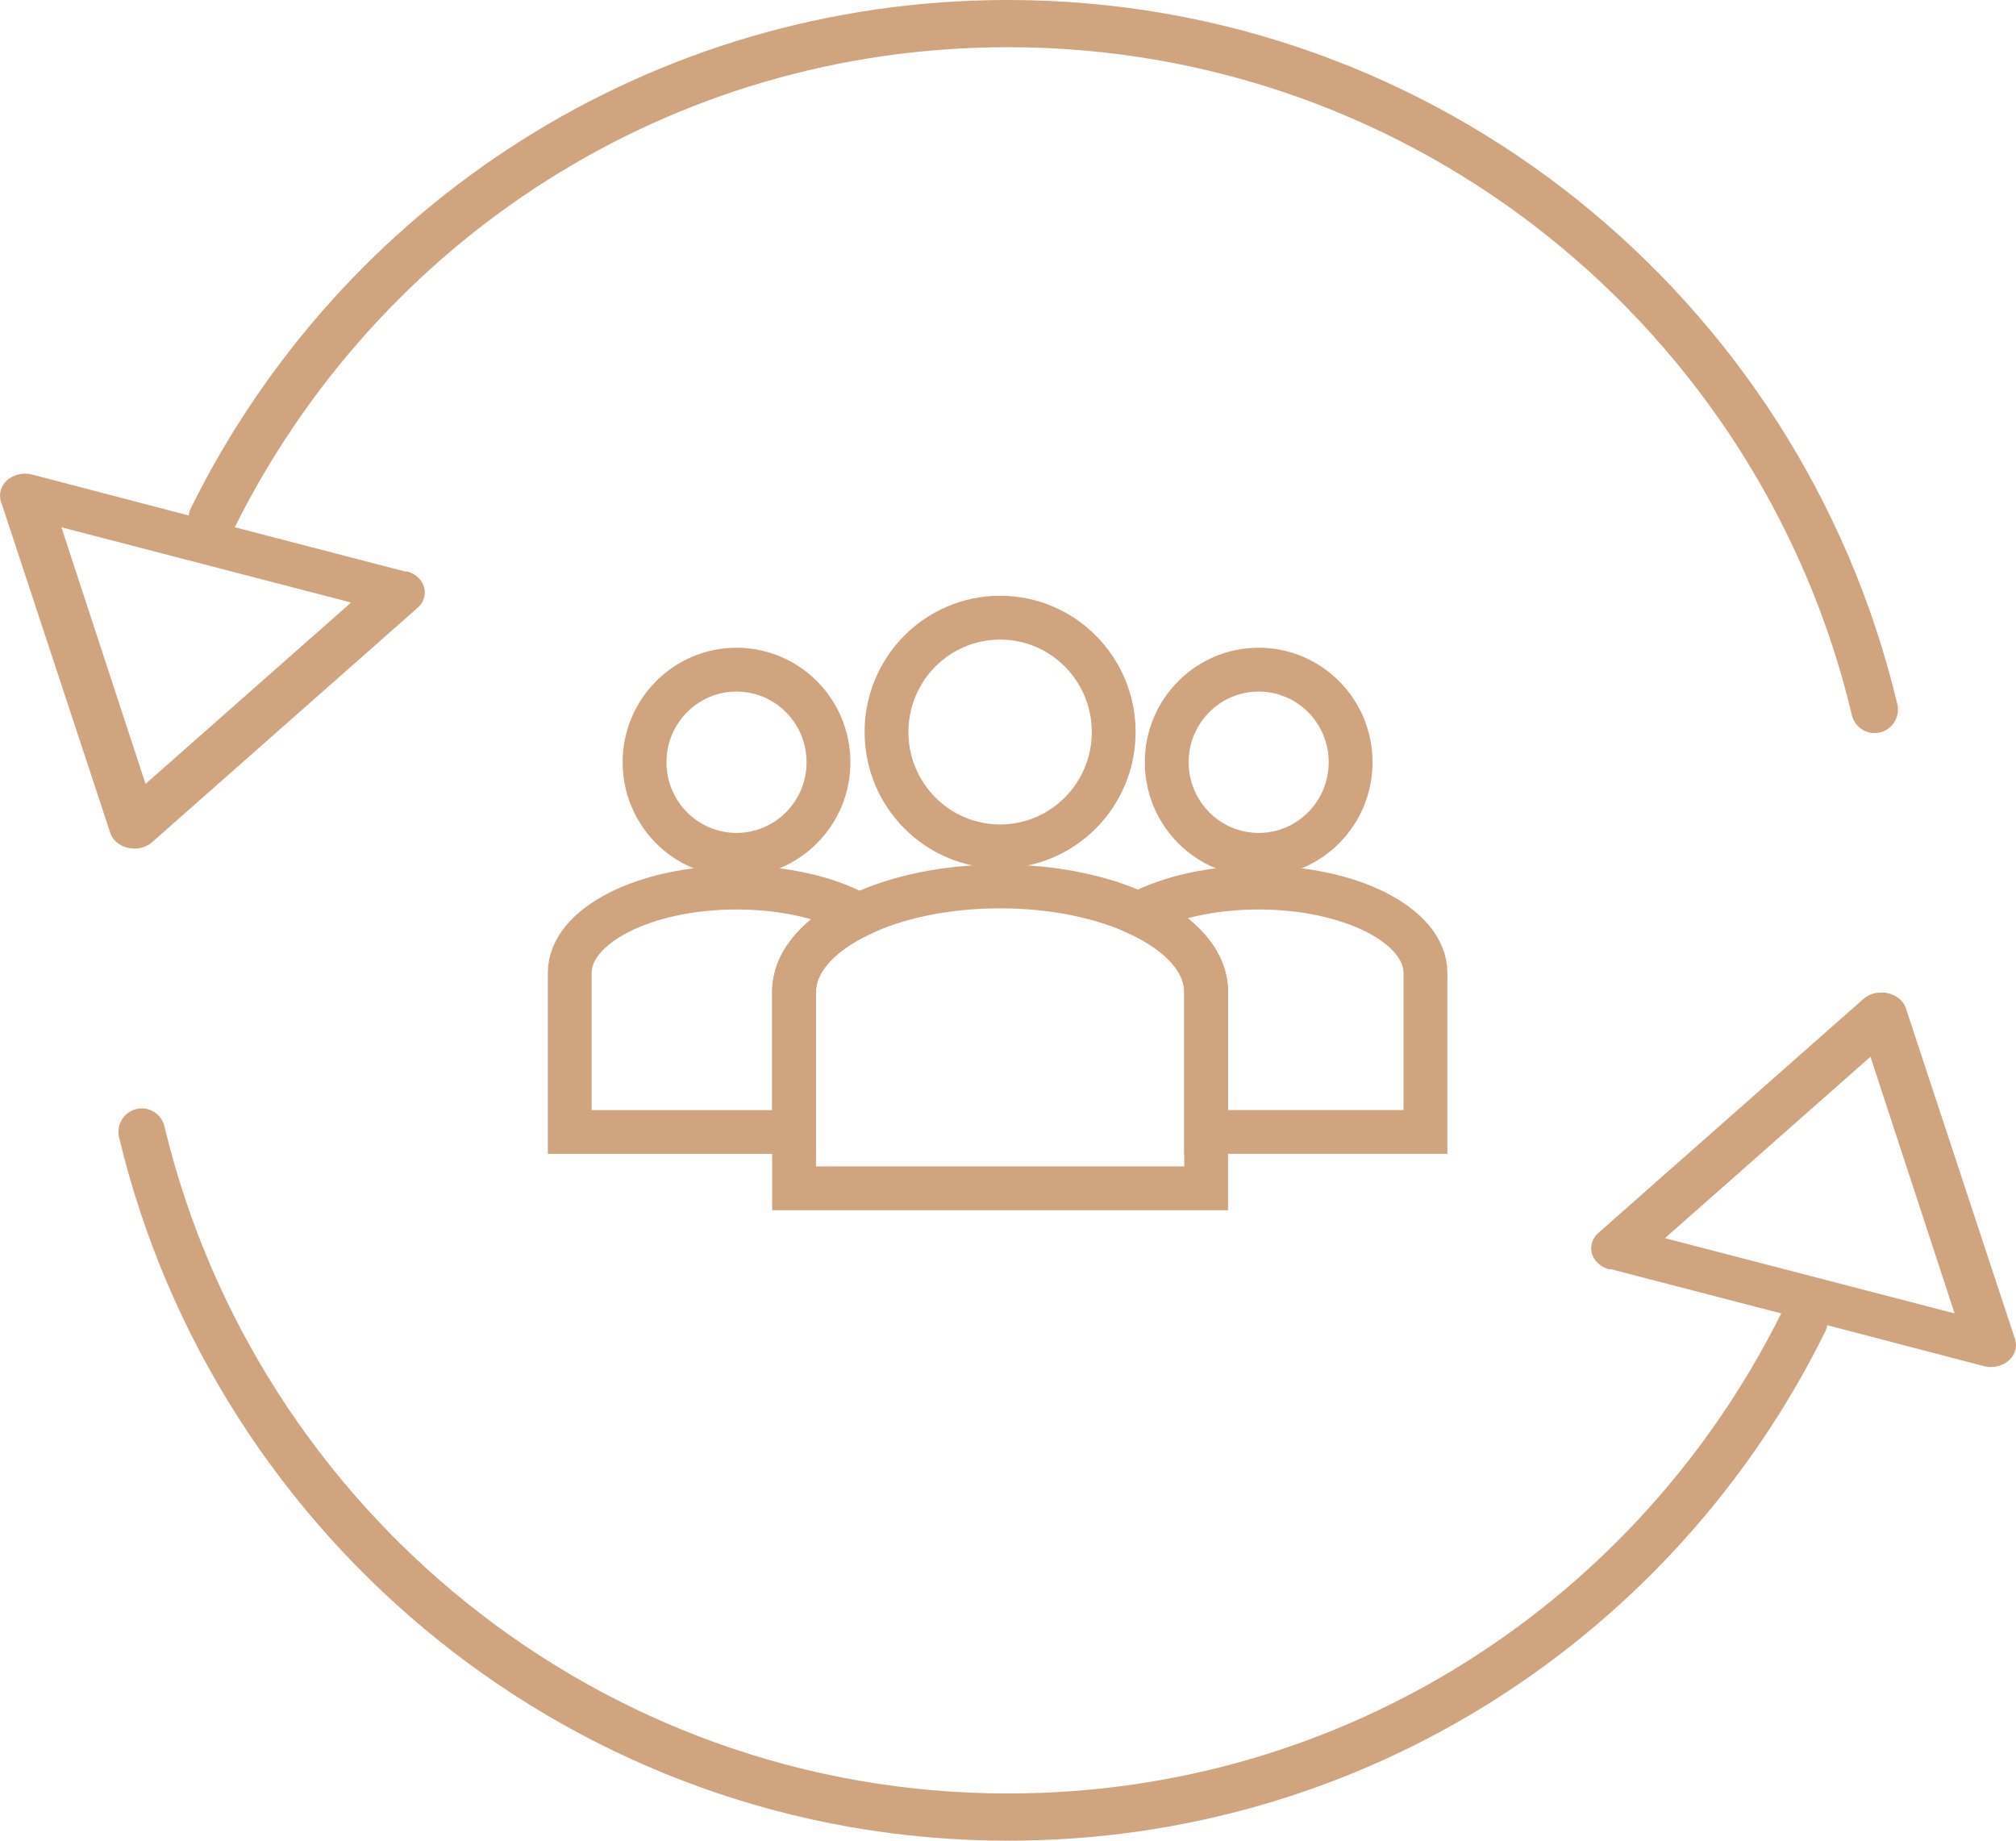
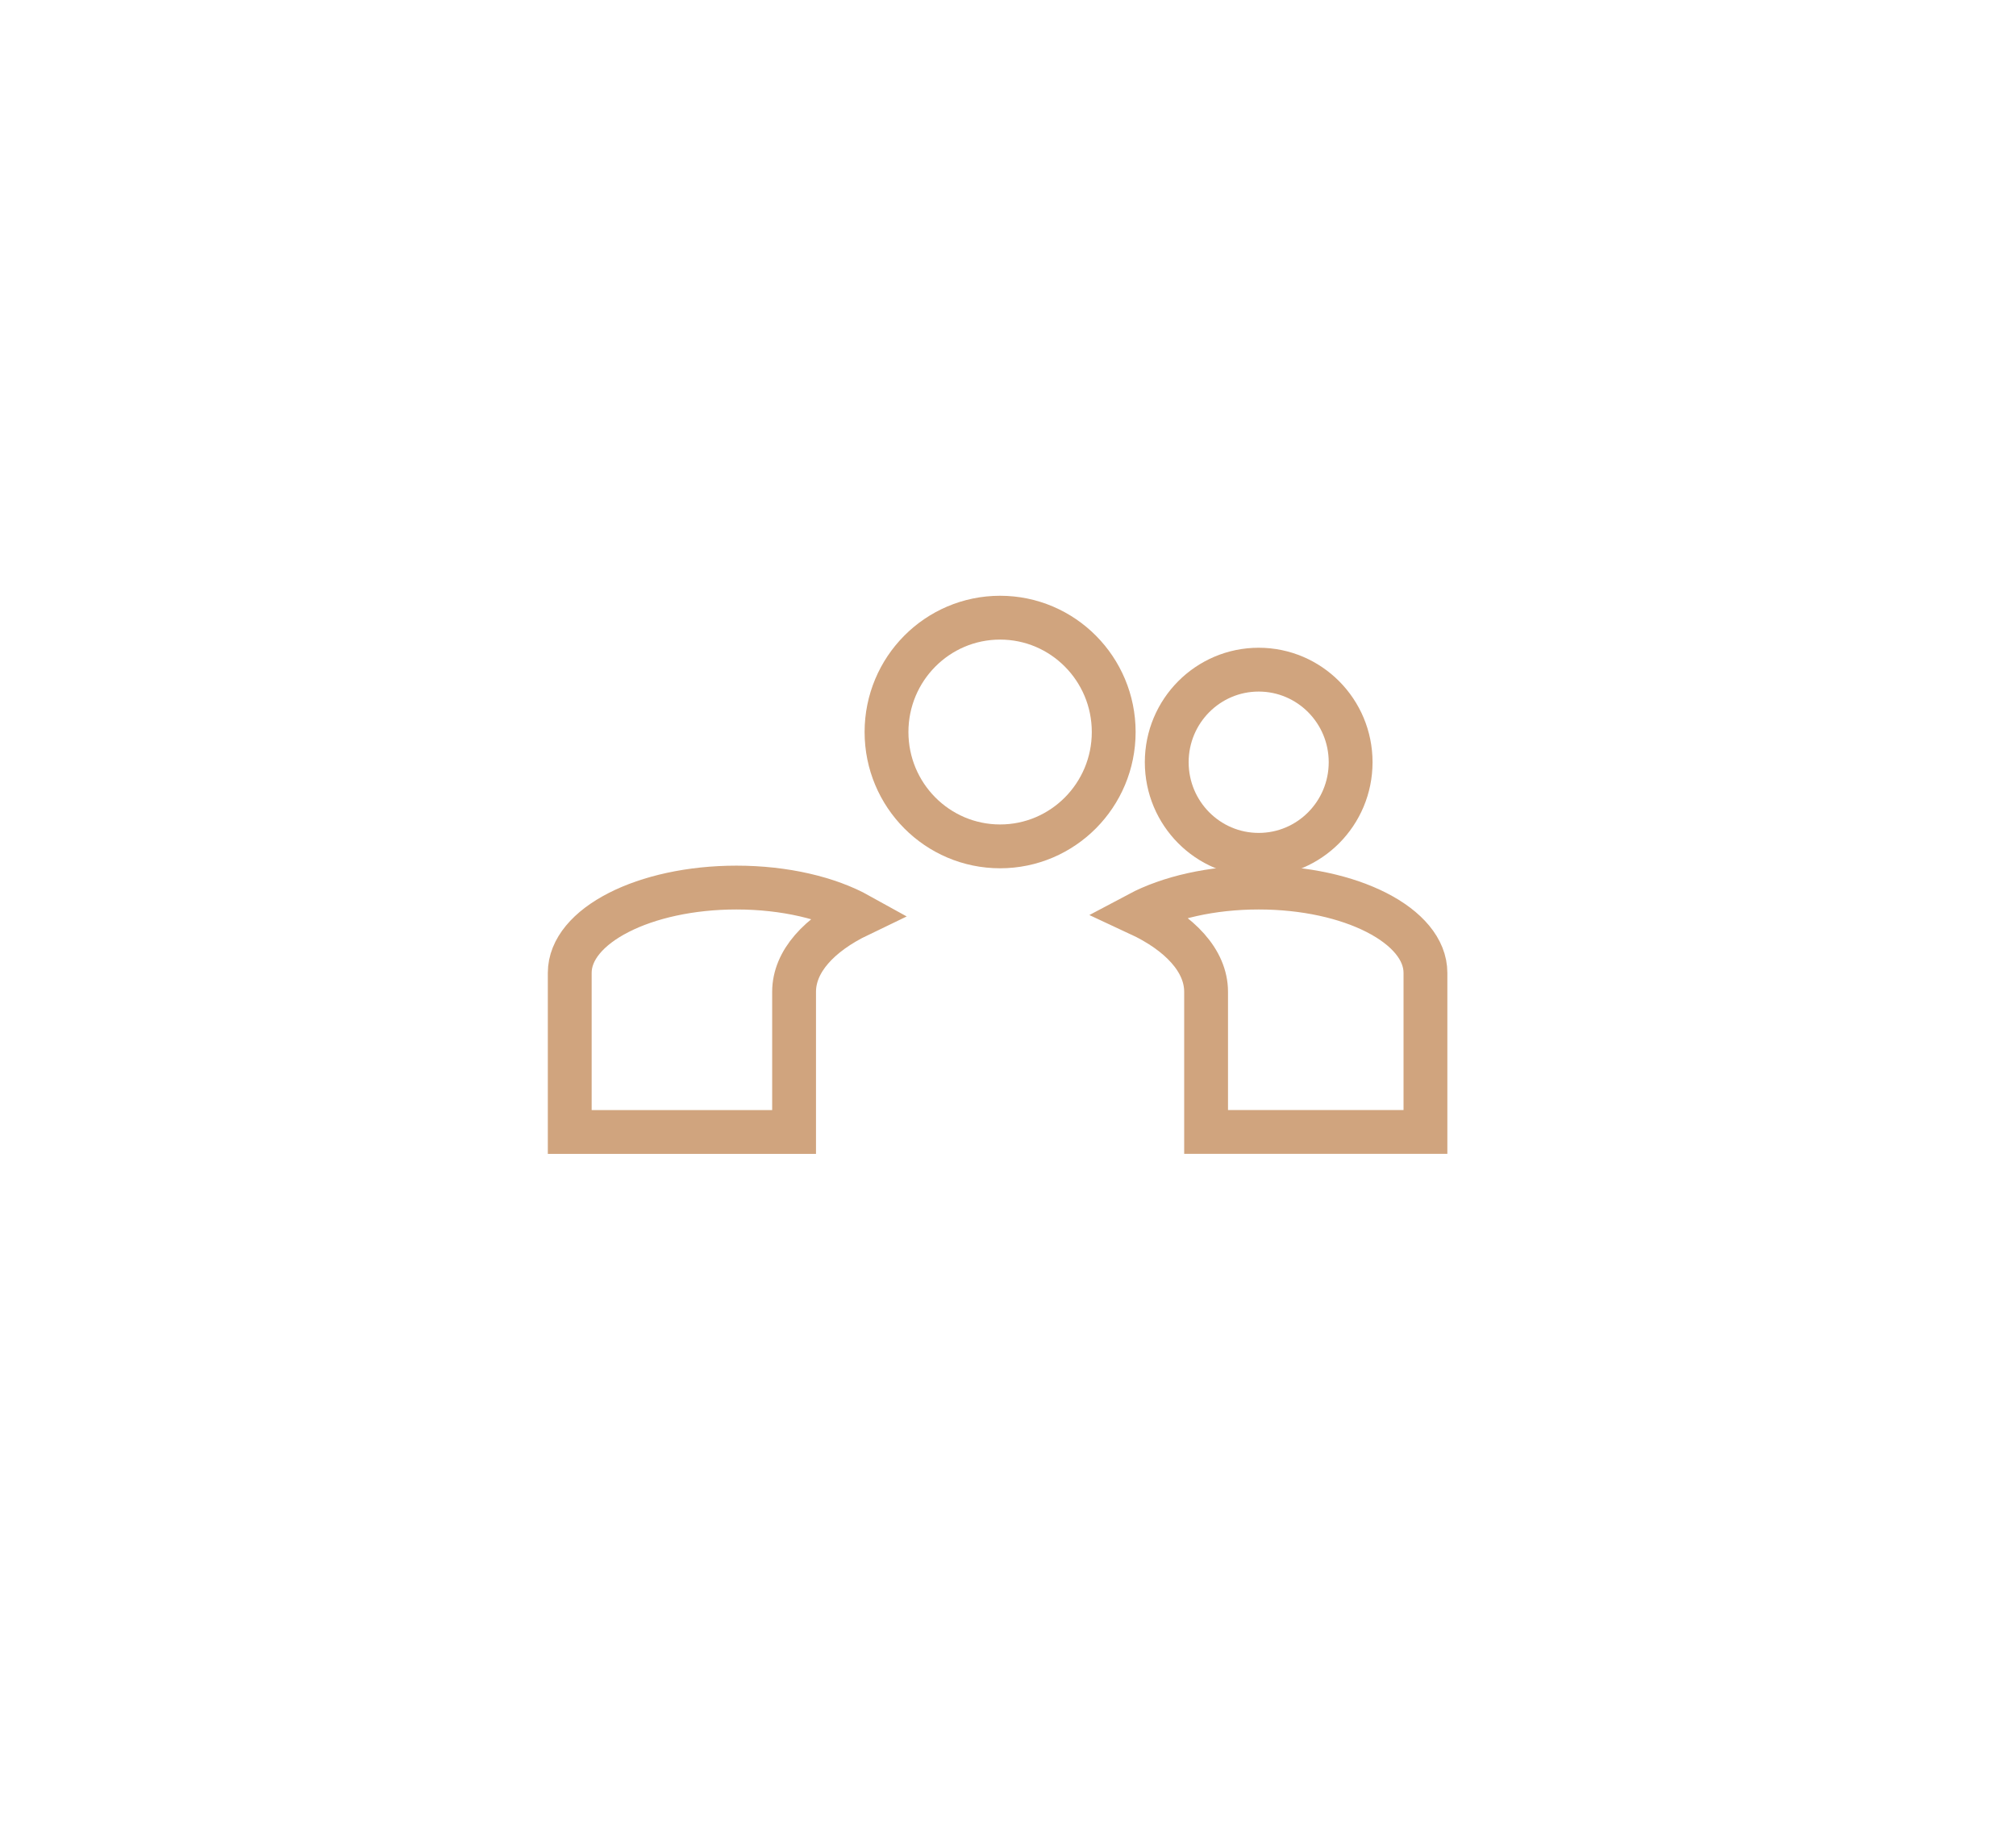
<svg xmlns="http://www.w3.org/2000/svg" width="46" height="42" viewBox="0 0 46 42" fill="none">
  <path d="M22.82 19.312C24.251 19.312 25.412 18.144 25.412 16.703C25.412 15.262 24.251 14.094 22.82 14.094C21.388 14.094 20.228 15.262 20.228 16.703C20.228 18.144 21.388 19.312 22.82 19.312Z" stroke="#D0A47E" stroke-miterlimit="10" />
  <path d="M28.72 19.505C29.879 19.505 30.818 18.559 30.818 17.392C30.818 16.226 29.879 15.28 28.72 15.28C27.561 15.28 26.622 16.226 26.622 17.392C26.622 18.559 27.561 19.505 28.72 19.505Z" stroke="#D0A47E" stroke-miterlimit="10" />
  <path d="M32.525 22.198V25.828H27.52V22.631C27.52 21.924 26.925 21.289 25.978 20.849C26.67 20.481 27.643 20.252 28.72 20.252C30.822 20.252 32.525 21.123 32.525 22.198Z" stroke="#D0A47E" stroke-miterlimit="10" />
  <path d="M19.601 20.879C18.689 21.317 18.119 21.94 18.119 22.631V25.829H13V22.199C13 21.123 14.704 20.252 16.805 20.252C17.911 20.252 18.906 20.493 19.601 20.879Z" stroke="#D0A47E" stroke-miterlimit="10" />
-   <path d="M27.521 22.631V27.115H18.119V22.631C18.119 21.939 18.689 21.317 19.601 20.878C20.442 20.473 21.574 20.226 22.82 20.226C24.036 20.226 25.144 20.462 25.978 20.849C26.926 21.29 27.521 21.924 27.521 22.631Z" stroke="#D0A47E" stroke-miterlimit="10" />
-   <path d="M16.805 19.505C17.964 19.505 18.904 18.559 18.904 17.393C18.904 16.226 17.964 15.28 16.805 15.28C15.647 15.28 14.707 16.226 14.707 17.393C14.707 18.559 15.647 19.505 16.805 19.505Z" stroke="#D0A47E" stroke-miterlimit="10" />
-   <path d="M23 0C14.832 0 7.767 4.684 4.356 11.594C4.33 11.647 4.313 11.704 4.306 11.762L0.7 10.82C0.605 10.801 0.506 10.804 0.412 10.828C0.319 10.851 0.234 10.896 0.165 10.956C0.097 11.017 0.047 11.092 0.021 11.174C-0.005 11.256 -0.007 11.343 0.016 11.425L2.503 18.964C2.524 19.052 2.572 19.134 2.642 19.201C2.712 19.267 2.802 19.316 2.901 19.342C3 19.368 3.106 19.37 3.206 19.348C3.306 19.326 3.398 19.28 3.471 19.216L9.513 13.882C9.586 13.822 9.639 13.747 9.668 13.664C9.697 13.581 9.701 13.493 9.679 13.408C9.657 13.323 9.611 13.244 9.543 13.18C9.476 13.116 9.391 13.068 9.296 13.041C9.28 13.04 9.263 13.04 9.246 13.041L5.357 12.031C8.603 5.507 15.259 1.077 23 1.077C32.314 1.077 40.149 7.541 42.245 16.272C42.257 16.345 42.283 16.416 42.323 16.478C42.362 16.541 42.415 16.595 42.476 16.636C42.538 16.678 42.607 16.706 42.679 16.719C42.752 16.732 42.827 16.73 42.898 16.712C42.97 16.695 43.038 16.662 43.096 16.617C43.155 16.572 43.204 16.515 43.24 16.45C43.276 16.385 43.298 16.313 43.305 16.239C43.312 16.165 43.303 16.09 43.28 16.019C41.069 6.81 32.805 0 23 0H23ZM1.401 12.031L8.011 13.748L3.321 17.887L1.401 12.031ZM42.896 22.649C42.759 22.654 42.629 22.702 42.529 22.784L36.487 28.118C36.414 28.177 36.361 28.253 36.332 28.336C36.303 28.419 36.299 28.507 36.321 28.592C36.343 28.677 36.389 28.756 36.457 28.82C36.524 28.884 36.609 28.932 36.704 28.959C36.72 28.96 36.737 28.96 36.754 28.959L40.643 29.969C37.395 36.486 30.736 40.923 23 40.923C13.686 40.923 5.851 34.442 3.755 25.712C3.727 25.587 3.657 25.476 3.556 25.399C3.455 25.322 3.33 25.284 3.204 25.291C3.125 25.296 3.049 25.318 2.98 25.356C2.911 25.395 2.851 25.448 2.804 25.512C2.758 25.577 2.727 25.65 2.712 25.729C2.697 25.807 2.7 25.887 2.72 25.964C4.93 35.173 13.195 42 23 42C31.168 42 38.233 37.299 41.644 30.389C41.668 30.342 41.685 30.291 41.694 30.238L45.3 31.18C45.395 31.199 45.494 31.196 45.588 31.172C45.681 31.149 45.766 31.104 45.835 31.044C45.903 30.983 45.953 30.908 45.979 30.826C46.005 30.744 46.007 30.657 45.984 30.575L43.497 23.036C43.466 22.92 43.389 22.817 43.278 22.746C43.168 22.675 43.033 22.64 42.896 22.649H42.896ZM42.679 24.113L44.599 29.969L37.989 28.252L42.679 24.113Z" fill="#D0A47E" />
</svg>